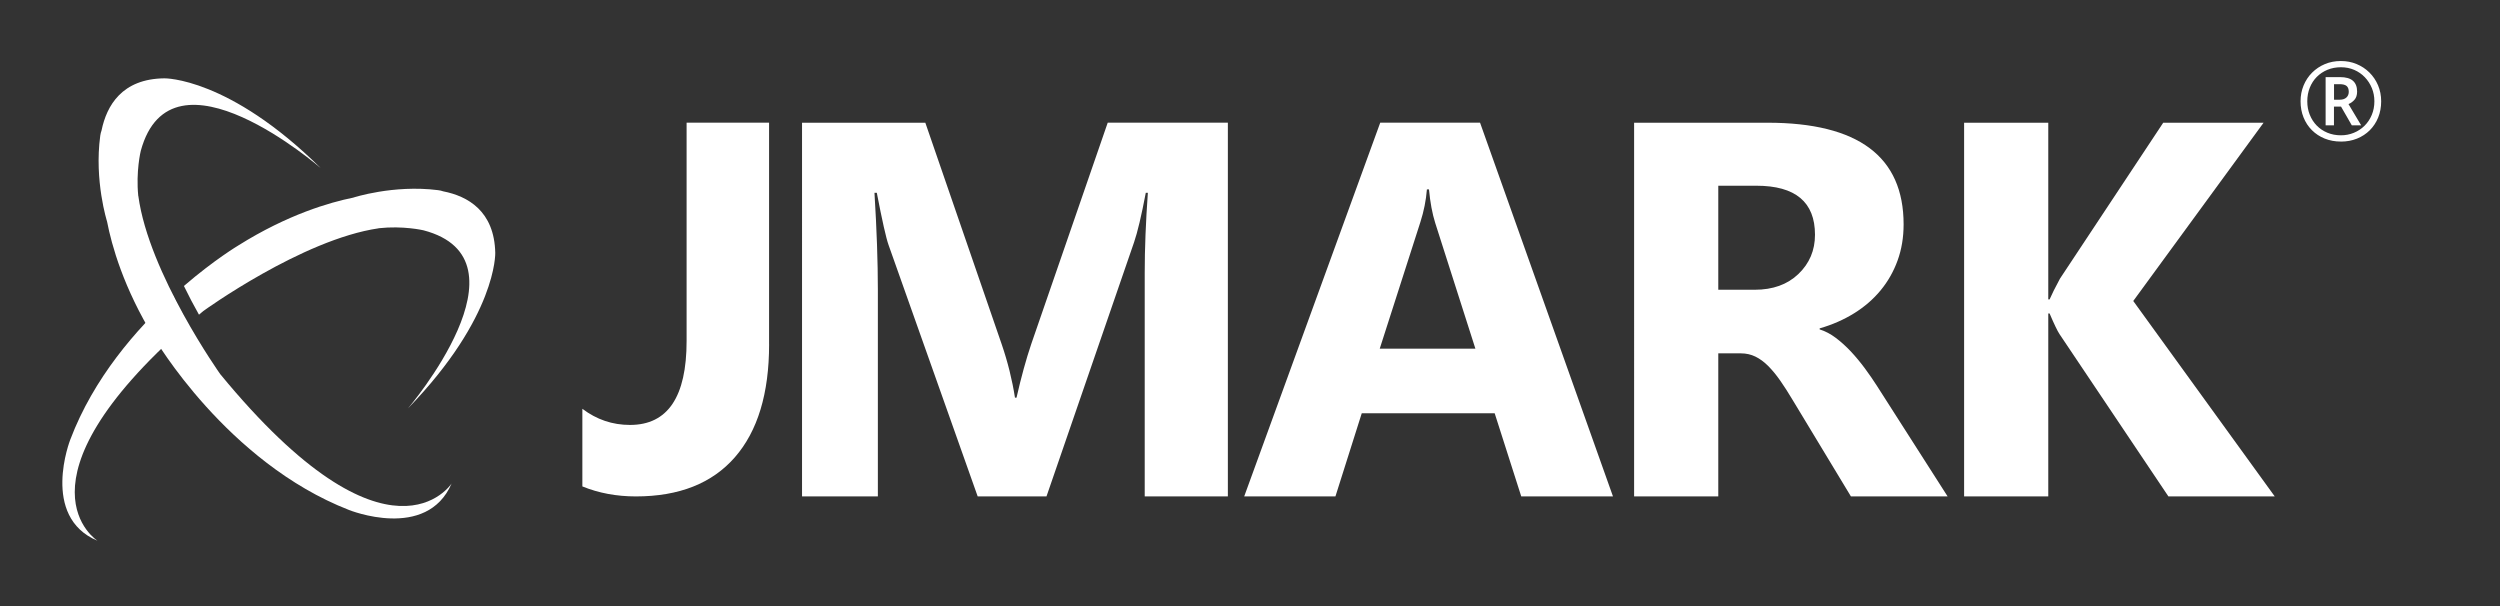
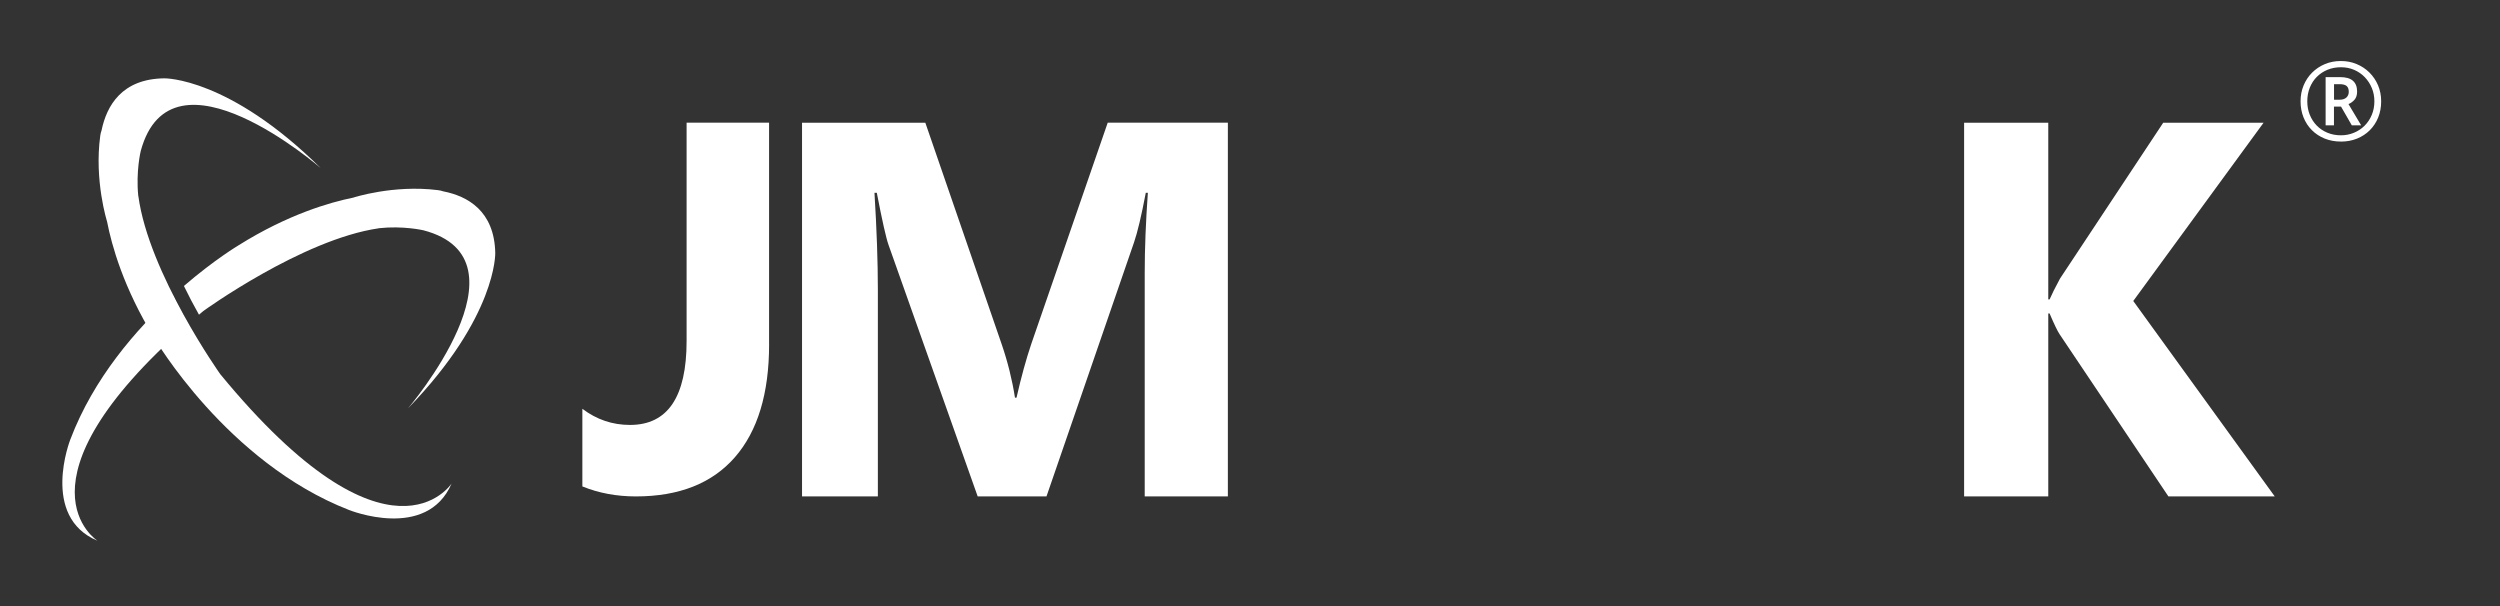
<svg xmlns="http://www.w3.org/2000/svg" viewBox="0 0 707.51 171.64">
  <rect x="0" y="0" width="707.51" height="171.64" fill="#333333" stroke="none" />
  <defs>
    <style>
      .cls-1 {
        fill: #fff;
        stroke-width: 0px;
      }
    </style>
  </defs>
  <g id="Orbits">
    <path class="cls-1" d="m53.18,91.77c-1.54-2.74-2.94-5.46-4.21-8.1-10.36,9.45-22.48,23.31-29.08,40.74,0,0-8.55,21.82,7.71,28.63,0,0-25.71-16.23,25.58-61.27" />
    <path class="cls-1" d="m140.16,71.6c-.23-11.9-7.82-16.1-14.73-17.45-.43-.15-.93-.28-1.5-.34-12.62-1.59-23.95,2.11-24,2.13-6.55,1.32-18.5,4.75-32.46,13.51,0,0-6.76,4.02-15.42,11.48,1.33,2.75,2.78,5.5,4.26,8.13.41-.35.81-.69,1.23-1.04,0,0,27.99-20.27,49.63-23.41v-.02c6.89-.76,12.54.56,12.65.58,31.62,8.27-4.36,50.4-4.36,50.4,25.21-25.99,24.7-43.99,24.7-43.99" />
    <path class="cls-1" d="m28.74,36.91c1.44-6.99,5.75-14.62,17.79-14.74,0,0,18.21-.34,44.25,25.42,0,0-42.27-36.81-50.94-4.9-.03.1-1.41,5.81-.71,12.78h.02c2.96,21.93,23.19,50.43,23.19,50.43,47.9,58.21,65.47,30.92,65.47,30.92-7.05,16.38-29.03,7.51-29.03,7.51-34.67-13.49-55.12-48.67-55.12-48.67-8.73-14.19-12.08-26.32-13.36-32.95-.01-.05-3.66-11.55-1.93-24.3.08-.57.21-1.07.37-1.5" />
  </g>
  <g id="JMARK">
    <g>
      <path class="cls-1" d="m217.66,97.43c0,13.92-3.23,24.57-9.68,31.97-6.45,7.39-15.79,11.09-28.02,11.09-5.46,0-10.51-.94-15.15-2.83v-21.97c4.01,3.04,8.5,4.57,13.48,4.57,10.68,0,16.02-7.93,16.02-23.78v-61.76h23.34v62.71Z" />
      <path class="cls-1" d="m347.49,140.49h-23.53v-63.28c0-6.84.3-14.38.89-22.64h-.59c-1.23,6.49-2.34,11.16-3.32,14.01l-24.78,71.91h-19.47l-25.23-71.18c-.69-1.92-1.79-6.83-3.32-14.75h-.66c.64,10.43.96,19.57.96,27.44v58.49h-21.46V34.73h34.89l21.61,62.69c1.72,5.02,2.97,10.06,3.76,15.12h.44c1.33-5.85,2.73-10.94,4.2-15.27l21.61-62.55h34v105.77Z" />
-       <path class="cls-1" d="m456.48,140.49h-25.96l-7.52-23.53h-37.62l-7.45,23.53h-25.82l38.5-105.77h28.25l37.62,105.77Zm-38.94-41.82l-11.36-35.55c-.84-2.65-1.43-5.83-1.77-9.51h-.59c-.25,3.1-.86,6.17-1.84,9.22l-11.51,35.85h27.07Z" />
-       <path class="cls-1" d="m551.19,140.49h-27.37l-16.45-27.22c-1.23-2.07-2.41-3.91-3.54-5.53-1.13-1.62-2.28-3.01-3.43-4.17-1.15-1.15-2.36-2.04-3.61-2.65-1.25-.61-2.62-.92-4.09-.92h-6.42v40.49h-23.82V34.73h37.77c25.67,0,38.5,9.59,38.5,28.77,0,3.69-.57,7.09-1.7,10.21-1.13,3.12-2.73,5.94-4.8,8.45-2.07,2.51-4.56,4.67-7.49,6.49-2.93,1.82-6.18,3.25-9.77,4.28v.29c1.57.49,3.1,1.29,4.57,2.4,1.47,1.11,2.9,2.4,4.28,3.87,1.38,1.48,2.69,3.06,3.95,4.76,1.25,1.7,2.4,3.36,3.43,4.98l19.99,31.27Zm-64.91-87.92v29.43h10.33c5.11,0,9.22-1.48,12.32-4.43,3.15-3,4.72-6.71,4.72-11.14,0-9.24-5.53-13.87-16.6-13.87h-10.77Z" />
      <path class="cls-1" d="m643.76,140.49h-30.09l-30.83-45.95c-.59-.89-1.52-2.83-2.8-5.83h-.37v51.78h-23.82V34.73h23.82v50.01h.37c.59-1.38,1.57-3.34,2.95-5.9l29.21-44.11h28.4l-36.88,50.45,40.05,55.32Z" />
    </g>
    <path class="cls-1" d="m662.47,40.06c-1.65,0-3.17-.28-4.56-.84-1.39-.56-2.6-1.35-3.62-2.37-1.03-1.02-1.82-2.23-2.38-3.62-.56-1.39-.84-2.91-.84-4.56s.29-3.1.86-4.49c.57-1.38,1.37-2.59,2.4-3.62s2.24-1.84,3.62-2.42c1.38-.58,2.89-.87,4.52-.87s3.06.28,4.44.85,2.59,1.36,3.63,2.39c1.04,1.03,1.86,2.23,2.45,3.62.59,1.39.89,2.9.89,4.55s-.28,3.17-.84,4.56c-.56,1.39-1.36,2.6-2.38,3.62-1.03,1.02-2.23,1.81-3.62,2.37-1.39.56-2.91.84-4.56.84Zm0-1.77c1.3,0,2.53-.23,3.68-.71,1.15-.47,2.16-1.14,3.03-2,.87-.86,1.55-1.88,2.04-3.06.49-1.17.74-2.46.74-3.85s-.24-2.57-.71-3.73c-.48-1.16-1.14-2.19-1.99-3.08-.85-.89-1.85-1.58-3-2.08-1.15-.5-2.41-.75-3.78-.75s-2.63.24-3.78.71c-1.16.48-2.17,1.15-3.03,2.01s-1.52,1.89-1.99,3.06c-.47,1.18-.71,2.46-.71,3.86s.23,2.63.7,3.8,1.12,2.19,1.97,3.06c.85.87,1.86,1.55,3.02,2.03,1.16.49,2.44.73,3.82.73Zm-4.31-2.82v-13.65h4.05c1.67,0,2.9.35,3.68,1.04.79.69,1.18,1.71,1.18,3.06,0,.98-.25,1.75-.74,2.31-.5.56-1.06.97-1.7,1.22l3.59,6.02h-2.65l-3.05-5.31h-2v5.31h-2.37Zm2.37-7.25h1.61c.82,0,1.45-.21,1.9-.62.45-.41.67-.96.67-1.62,0-.76-.21-1.31-.61-1.65-.41-.34-1.07-.51-1.98-.51h-1.58v4.4Z" />
  </g>
</svg>